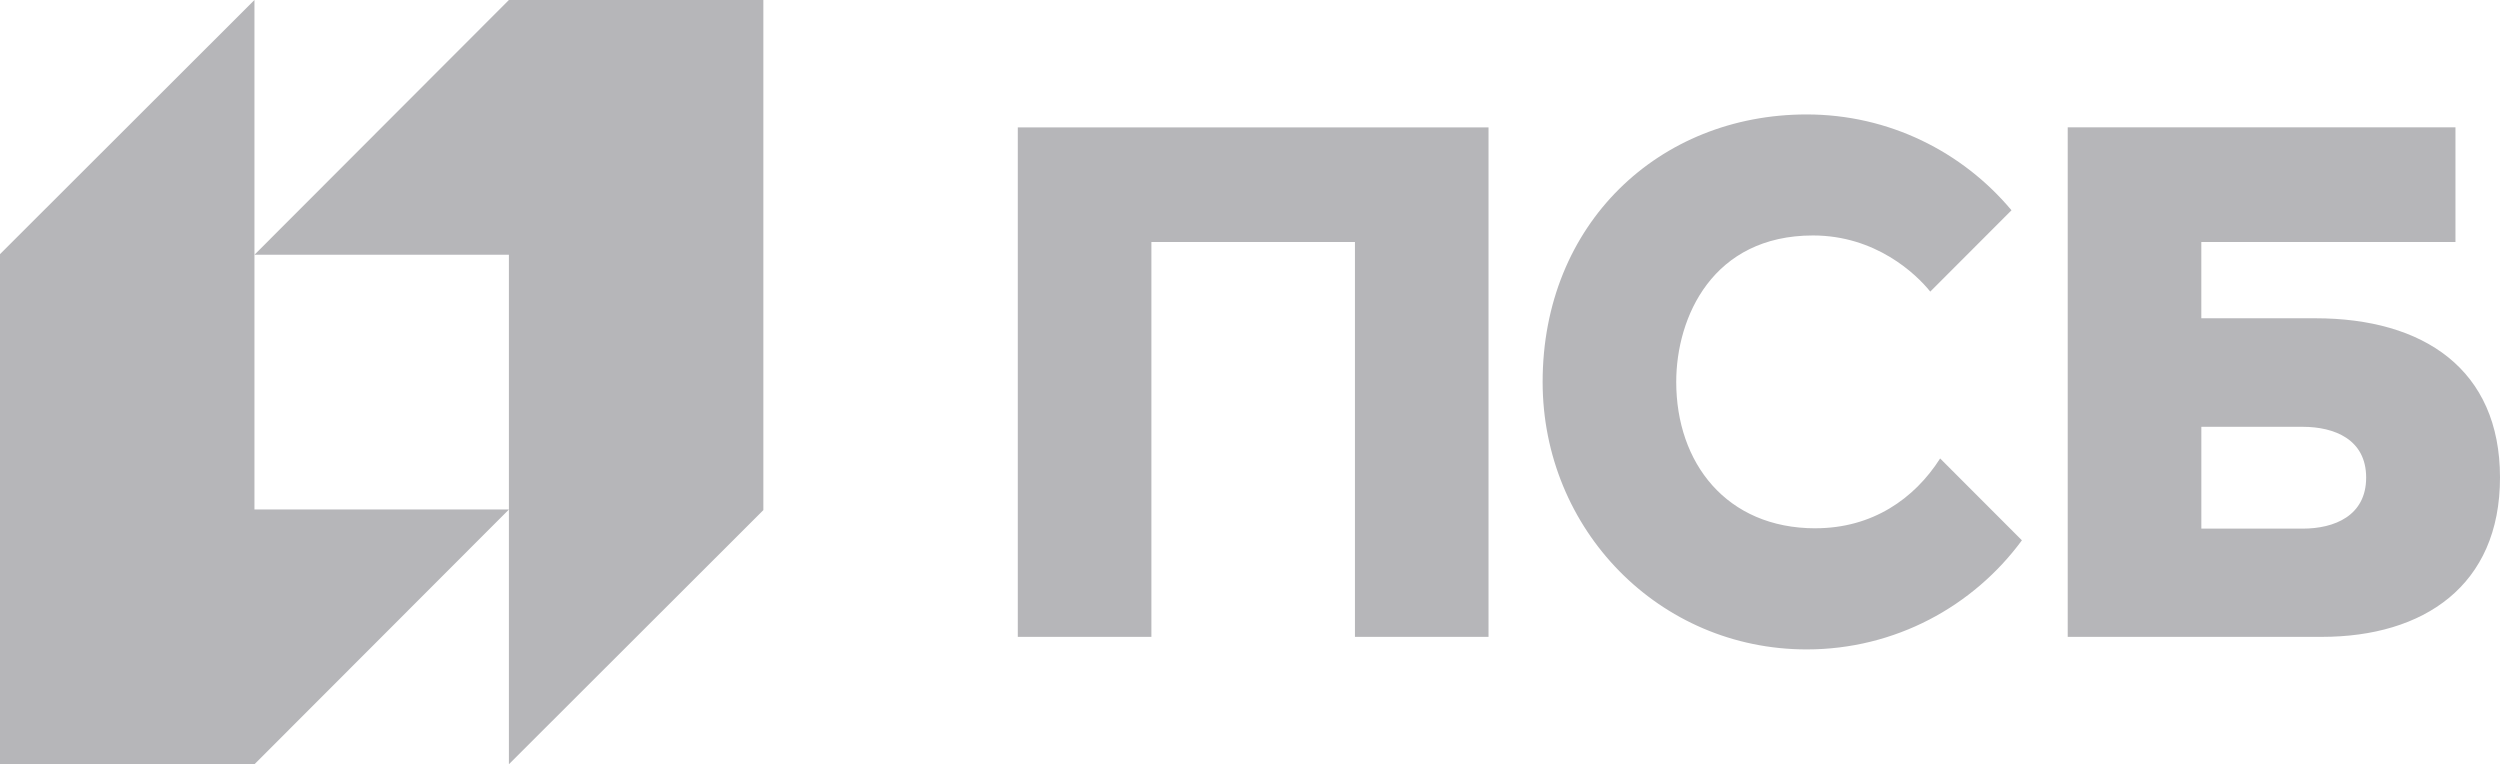
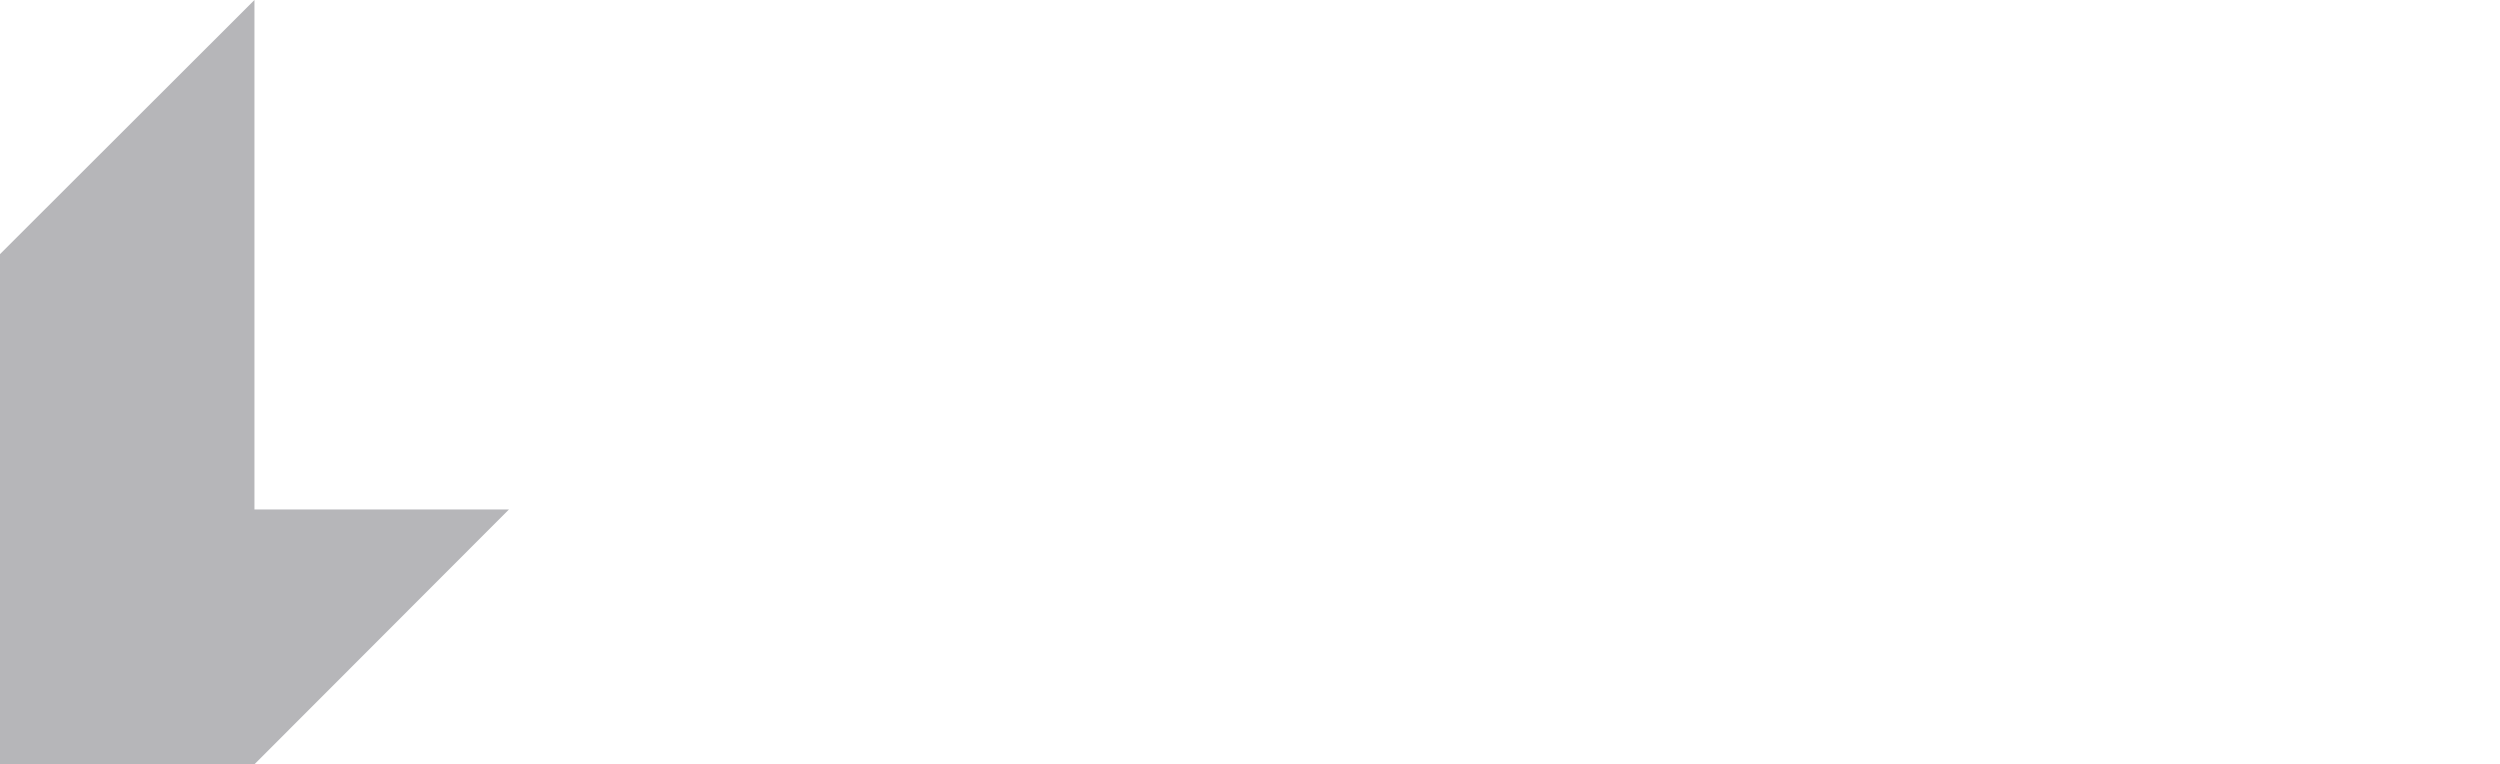
<svg xmlns="http://www.w3.org/2000/svg" width="193" height="59" viewBox="0 0 193 59" fill="none">
  <g clip-path="url(#clip0_90_3513)">
-     <path d="M39.287 0L19.645 19.667H39.287V59L58.931 39.38V0H39.287Z" fill="#B6B6B9" />
    <path d="M19.644 59L39.289 39.333H19.644V0L0 19.62V59H19.644Z" fill="#B6B6B9" />
-     <path d="M78.576 49.166H88.888V18.683H104.602V49.166H114.914V9.834H78.574V49.168L78.576 49.166ZM178.753 24.571H169.942V18.683H189.562V9.832H159.628V49.166C159.628 49.166 174.339 49.166 179.242 49.166C187.107 49.166 193 45.219 193 36.868C193 28.516 187.107 24.571 178.753 24.571ZM177.771 40.81H169.944V32.95H177.771C180.203 32.95 182.667 33.91 182.667 36.87C182.667 39.828 180.203 40.81 177.771 40.81ZM140.158 40.785C133.276 40.785 129.405 35.733 129.405 29.487C129.405 24.473 132.223 18.178 139.962 18.178C144.794 18.178 147.911 21.135 149.016 22.512L155.288 16.233C151.505 11.713 145.825 8.835 139.473 8.835C128.081 8.835 119.091 17.276 119.091 29.485C119.091 40.89 128.081 50.135 139.473 50.135C146.292 50.135 152.336 46.819 156.091 41.712L149.779 35.393C147.783 38.523 144.524 40.782 140.157 40.782" fill="#B6B6B9" />
  </g>
  <defs>
    <clipPath id="clip0_90_3513">
      <rect width="193" height="59" fill="white" />
    </clipPath>
  </defs>
</svg>